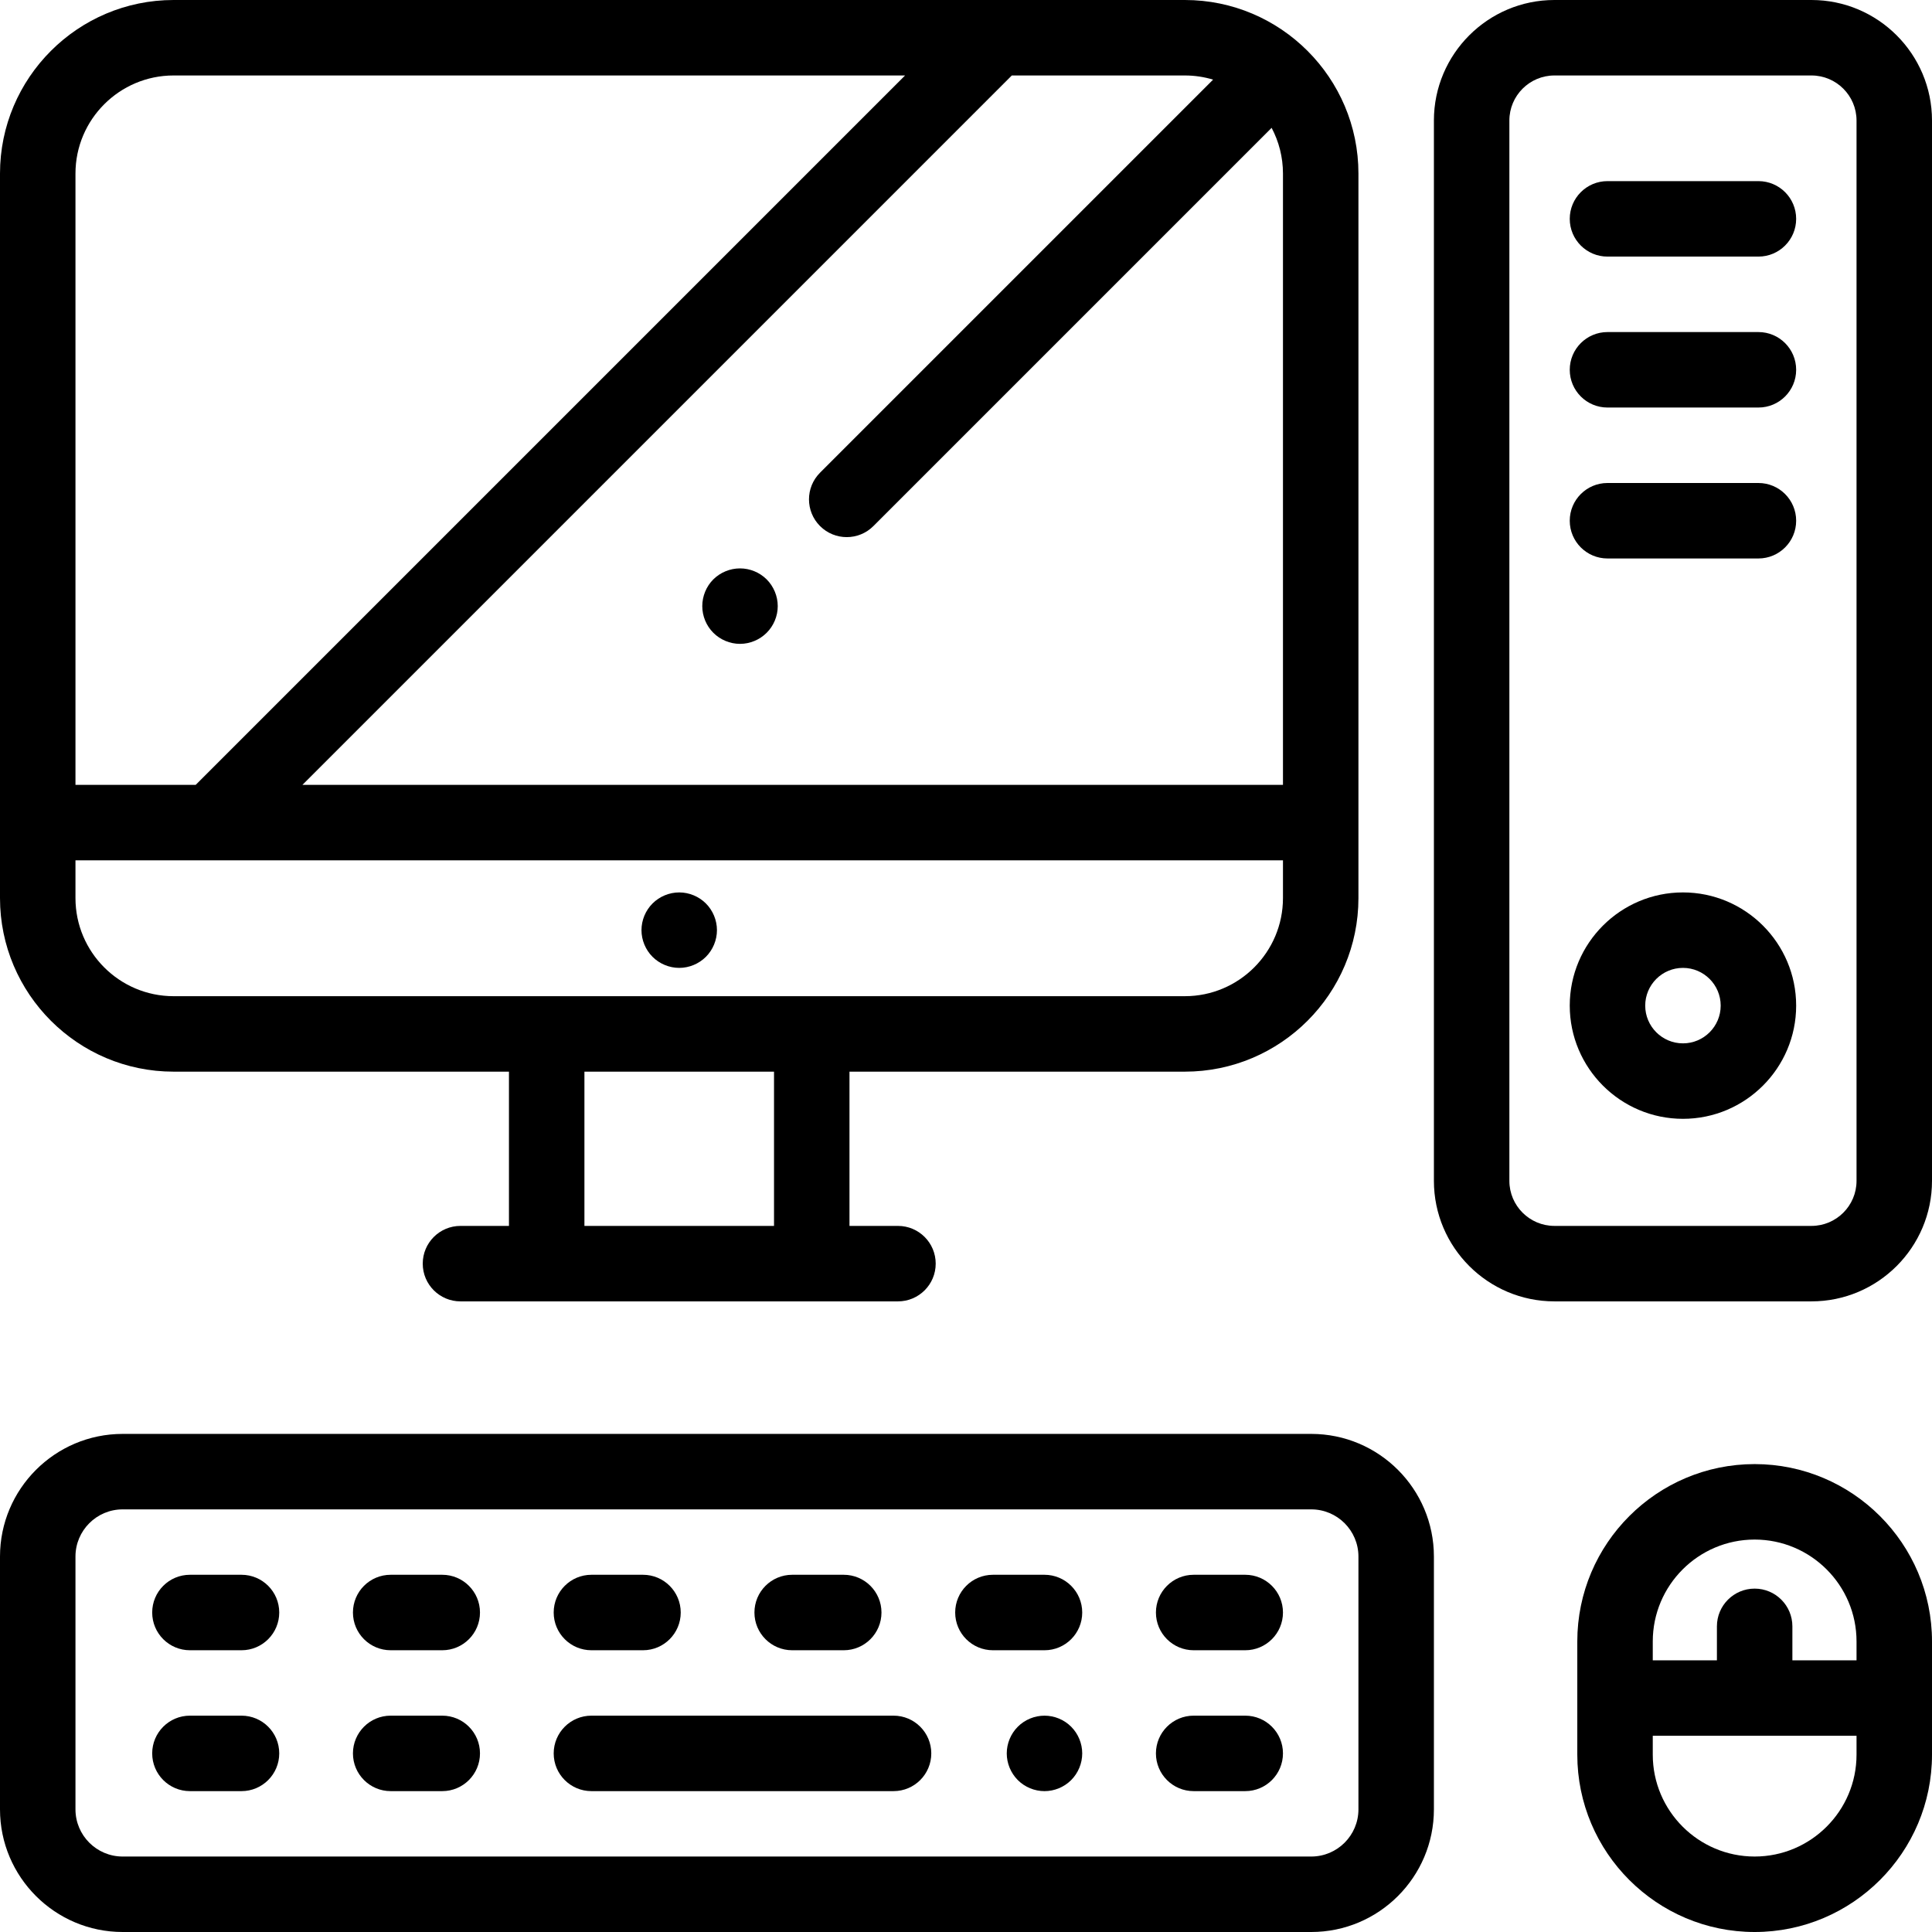
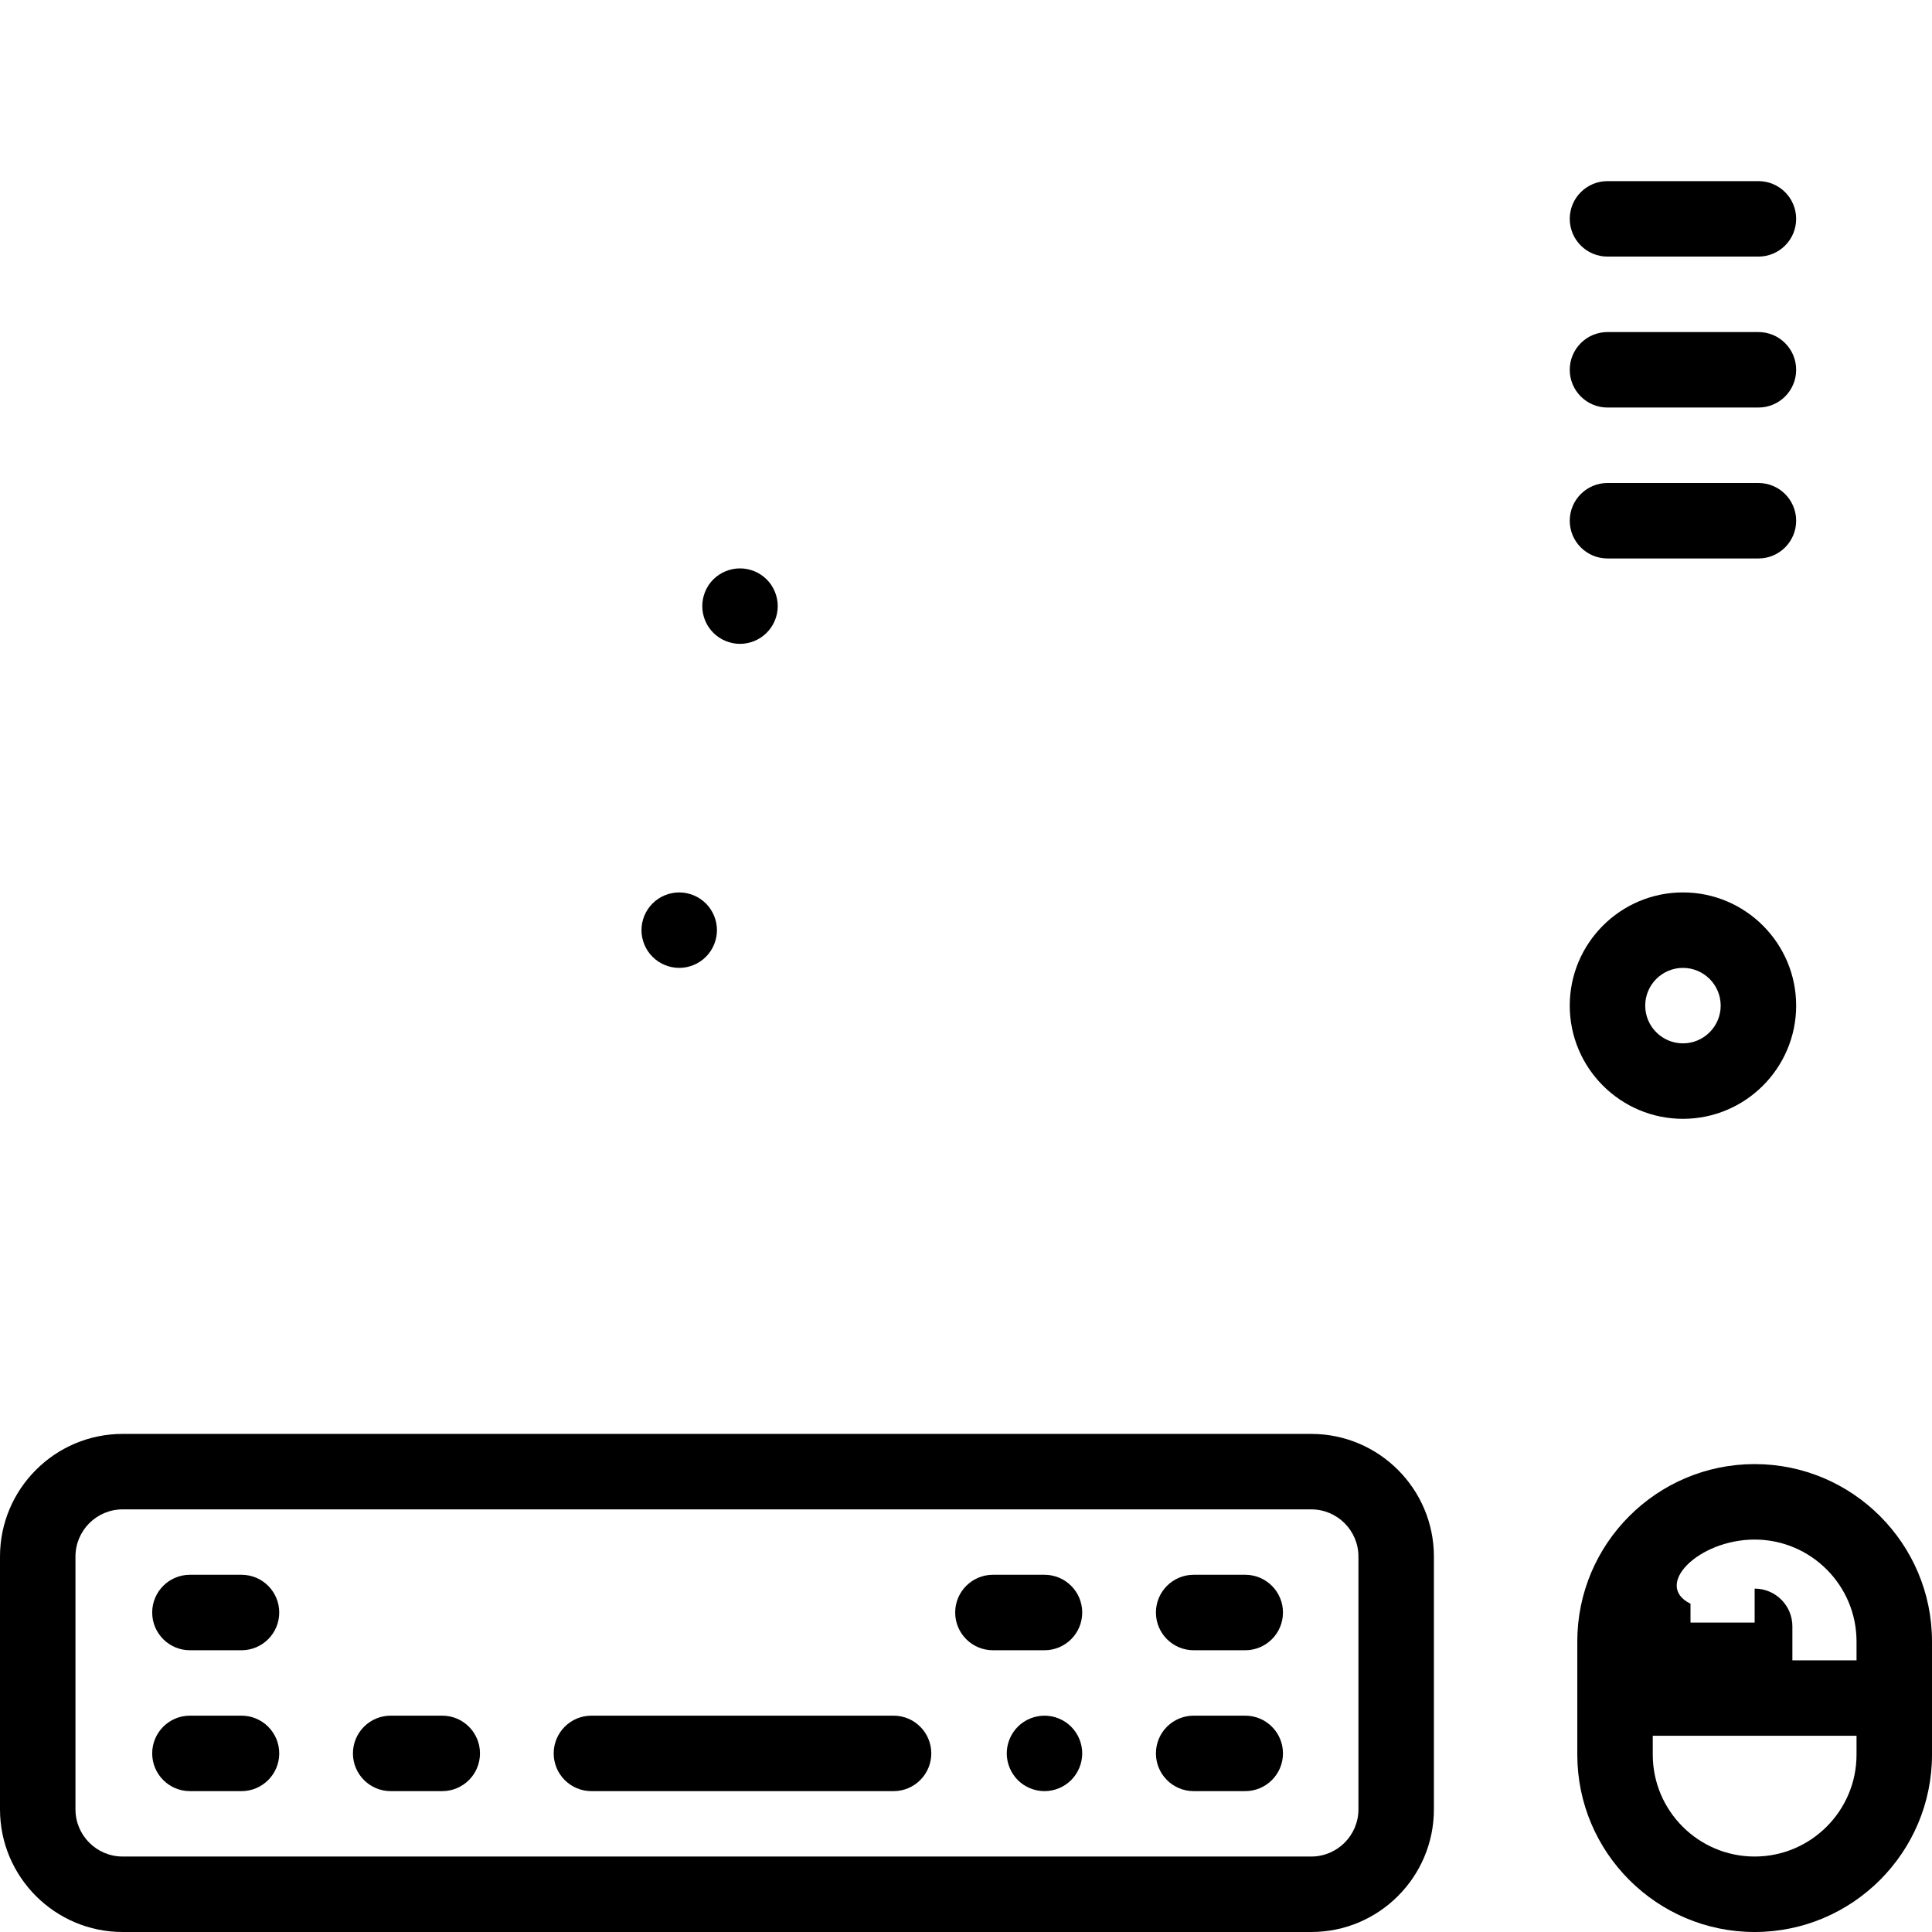
<svg xmlns="http://www.w3.org/2000/svg" id="Layer_1" x="0px" y="0px" viewBox="0 0 512 512" style="enable-background:new 0 0 512 512;" xml:space="preserve" width="512" height="512">
  <g id="XMLID_2726_">
    <g id="XMLID_941_">
-       <path id="XMLID_1814_" d="M46,284h88.878v40.878H122.03c-5.523,0-10,4.478-10,10s4.477,10,10,10h115.94c5.523,0,10-4.478,10-10    s-4.477-10-10-10h-12.848V284H314c25.364,0,46-20.636,46-46V46c0-25.364-20.636-46-46-46H46C20.636,0,0,20.636,0,46v192    C0,263.364,20.636,284,46,284z M205.122,324.878h-50.244V284h50.244V324.878z M314,264H46c-14.336,0-26-11.663-26-26v-10h320v10    C340,252.337,328.336,264,314,264z M321.485,21.103L217.319,125.27c-3.905,3.905-3.905,10.237,0,14.143    c1.953,1.952,4.512,2.929,7.071,2.929s5.119-0.977,7.071-2.929L336.993,33.881C338.909,37.502,340,41.625,340,46v162H80.143    l188-188H314C316.602,20,319.113,20.389,321.485,21.103z M46,20h193.857l-188,188H20V46C20,31.663,31.664,20,46,20z" />
      <path id="XMLID_1821_" d="M180,236.5c-2.63,0-5.21,1.069-7.07,2.93c-1.86,1.86-2.93,4.43-2.93,7.07c0,2.63,1.07,5.21,2.93,7.069    c1.86,1.86,4.44,2.931,7.07,2.931c2.63,0,5.21-1.07,7.07-2.931c1.86-1.859,2.93-4.439,2.93-7.069s-1.07-5.21-2.93-7.07    S182.63,236.5,180,236.5z" />
      <path id="XMLID_1822_" d="M196.11,150.63c-2.64,0-5.21,1.06-7.08,2.92c-1.86,1.86-2.92,4.44-2.92,7.08c0,2.63,1.06,5.2,2.92,7.06    c1.87,1.87,4.44,2.94,7.08,2.94c2.63,0,5.2-1.07,7.07-2.94c1.86-1.859,2.93-4.43,2.93-7.06c0-2.64-1.07-5.21-2.93-7.08    C201.31,151.689,198.74,150.63,196.11,150.63z" />
      <path id="XMLID_1828_" d="M446,236.5c-16.542,0-30,13.458-30,30s13.458,30,30,30s30-13.458,30-30S462.542,236.5,446,236.5z     M446,276.5c-5.514,0-10-4.486-10-10s4.486-10,10-10s10,4.486,10,10S451.514,276.5,446,276.5z" />
      <path id="XMLID_1829_" d="M466,48h-40c-5.523,0-10,4.478-10,10s4.477,10,10,10h40c5.523,0,10-4.478,10-10S471.523,48,466,48z" />
      <path id="XMLID_1830_" d="M466,88h-40c-5.523,0-10,4.478-10,10s4.477,10,10,10h40c5.523,0,10-4.478,10-10S471.523,88,466,88z" />
      <path id="XMLID_1831_" d="M466,128h-40c-5.523,0-10,4.478-10,10s4.477,10,10,10h40c5.523,0,10-4.478,10-10S471.523,128,466,128z" />
      <path id="XMLID_1835_" d="M347.5,380h-315C14.58,380,0,394.579,0,412.5v67C0,497.421,14.58,512,32.5,512h315    c17.92,0,32.5-14.579,32.5-32.5v-67C380,394.579,365.42,380,347.5,380z M360,479.5c0,6.893-5.607,12.5-12.5,12.5h-315    c-6.893,0-12.5-5.607-12.5-12.5v-67c0-6.893,5.607-12.5,12.5-12.5h315c6.893,0,12.5,5.607,12.5,12.5V479.5z" />
-       <path id="XMLID_1838_" d="M465,388c-25.916,0-47,21.084-47,47v30c0,25.916,21.084,47,47,47s47-21.084,47-47v-30    C512,409.084,490.916,388,465,388z M465,408c14.888,0,27,12.112,27,27v5h-17v-9c0-5.522-4.477-10-10-10s-10,4.478-10,10v9h-17v-5    C438,420.112,450.112,408,465,408z M465,492c-14.888,0-27-12.112-27-27v-5h54v5C492,479.888,479.888,492,465,492z" />
+       <path id="XMLID_1838_" d="M465,388c-25.916,0-47,21.084-47,47v30c0,25.916,21.084,47,47,47s47-21.084,47-47v-30    C512,409.084,490.916,388,465,388z M465,408c14.888,0,27,12.112,27,27v5h-17v-9c0-5.522-4.477-10-10-10v9h-17v-5    C438,420.112,450.112,408,465,408z M465,492c-14.888,0-27-12.112-27-27v-5h54v5C492,479.888,479.888,492,465,492z" />
      <path id="XMLID_1840_" d="M64,417.333H50.333c-5.523,0-10,4.478-10,10s4.477,10,10,10H64c5.523,0,10-4.478,10-10    S69.523,417.333,64,417.333z" />
-       <path id="XMLID_1841_" d="M117.2,417.333h-13.667c-5.523,0-10,4.478-10,10s4.477,10,10,10H117.2c5.523,0,10-4.478,10-10    S122.723,417.333,117.2,417.333z" />
-       <path id="XMLID_1842_" d="M156.733,437.333H170.4c5.523,0,10-4.478,10-10s-4.477-10-10-10h-13.667c-5.523,0-10,4.478-10,10    S151.21,437.333,156.733,437.333z" />
-       <path id="XMLID_1844_" d="M209.933,437.333H223.6c5.523,0,10-4.478,10-10s-4.477-10-10-10h-13.667c-5.523,0-10,4.478-10,10    S204.41,437.333,209.933,437.333z" />
      <path id="XMLID_1846_" d="M276.8,417.333h-13.667c-5.523,0-10,4.478-10,10s4.477,10,10,10H276.8c5.523,0,10-4.478,10-10    S282.323,417.333,276.8,417.333z" />
      <path id="XMLID_1852_" d="M330,417.333h-13.667c-5.523,0-10,4.478-10,10s4.477,10,10,10H330c5.523,0,10-4.478,10-10    S335.523,417.333,330,417.333z" />
      <path id="XMLID_1856_" d="M64,454.667H50.333c-5.523,0-10,4.478-10,10s4.477,10,10,10H64c5.523,0,10-4.478,10-10    S69.523,454.667,64,454.667z" />
      <path id="XMLID_1857_" d="M117.2,454.667h-13.667c-5.523,0-10,4.478-10,10s4.477,10,10,10H117.2c5.523,0,10-4.478,10-10    S122.723,454.667,117.2,454.667z" />
      <path id="XMLID_1858_" d="M276.8,454.67c-2.63,0-5.21,1.06-7.07,2.93c-1.86,1.86-2.93,4.431-2.93,7.07c0,2.63,1.07,5.21,2.93,7.07    c1.86,1.859,4.44,2.93,7.07,2.93c2.64,0,5.21-1.07,7.07-2.93c1.86-1.86,2.93-4.44,2.93-7.07c0-2.64-1.07-5.21-2.93-7.07    C282.01,455.729,279.44,454.67,276.8,454.67z" />
      <path id="XMLID_1859_" d="M330,454.667h-13.667c-5.523,0-10,4.478-10,10s4.477,10,10,10H330c5.523,0,10-4.478,10-10    S335.523,454.667,330,454.667z" />
      <path id="XMLID_1860_" d="M236.8,454.667h-80.066c-5.523,0-10,4.478-10,10s4.477,10,10,10H236.8c5.523,0,10-4.478,10-10    S242.323,454.667,236.8,454.667z" />
-       <path id="XMLID_1864_" d="M480.061,0h-68.122C394.328,0,380,14.328,380,31.939v281c0,17.611,14.328,31.938,31.939,31.938h68.122    c17.611,0,31.939-14.327,31.939-31.938v-281C512,14.328,497.672,0,480.061,0z M492,312.939c0,6.583-5.356,11.938-11.939,11.938    h-68.122c-6.583,0-11.939-5.355-11.939-11.938v-281C400,25.356,405.356,20,411.939,20h68.122C486.644,20,492,25.356,492,31.939    V312.939z" />
    </g>
  </g>
</svg>